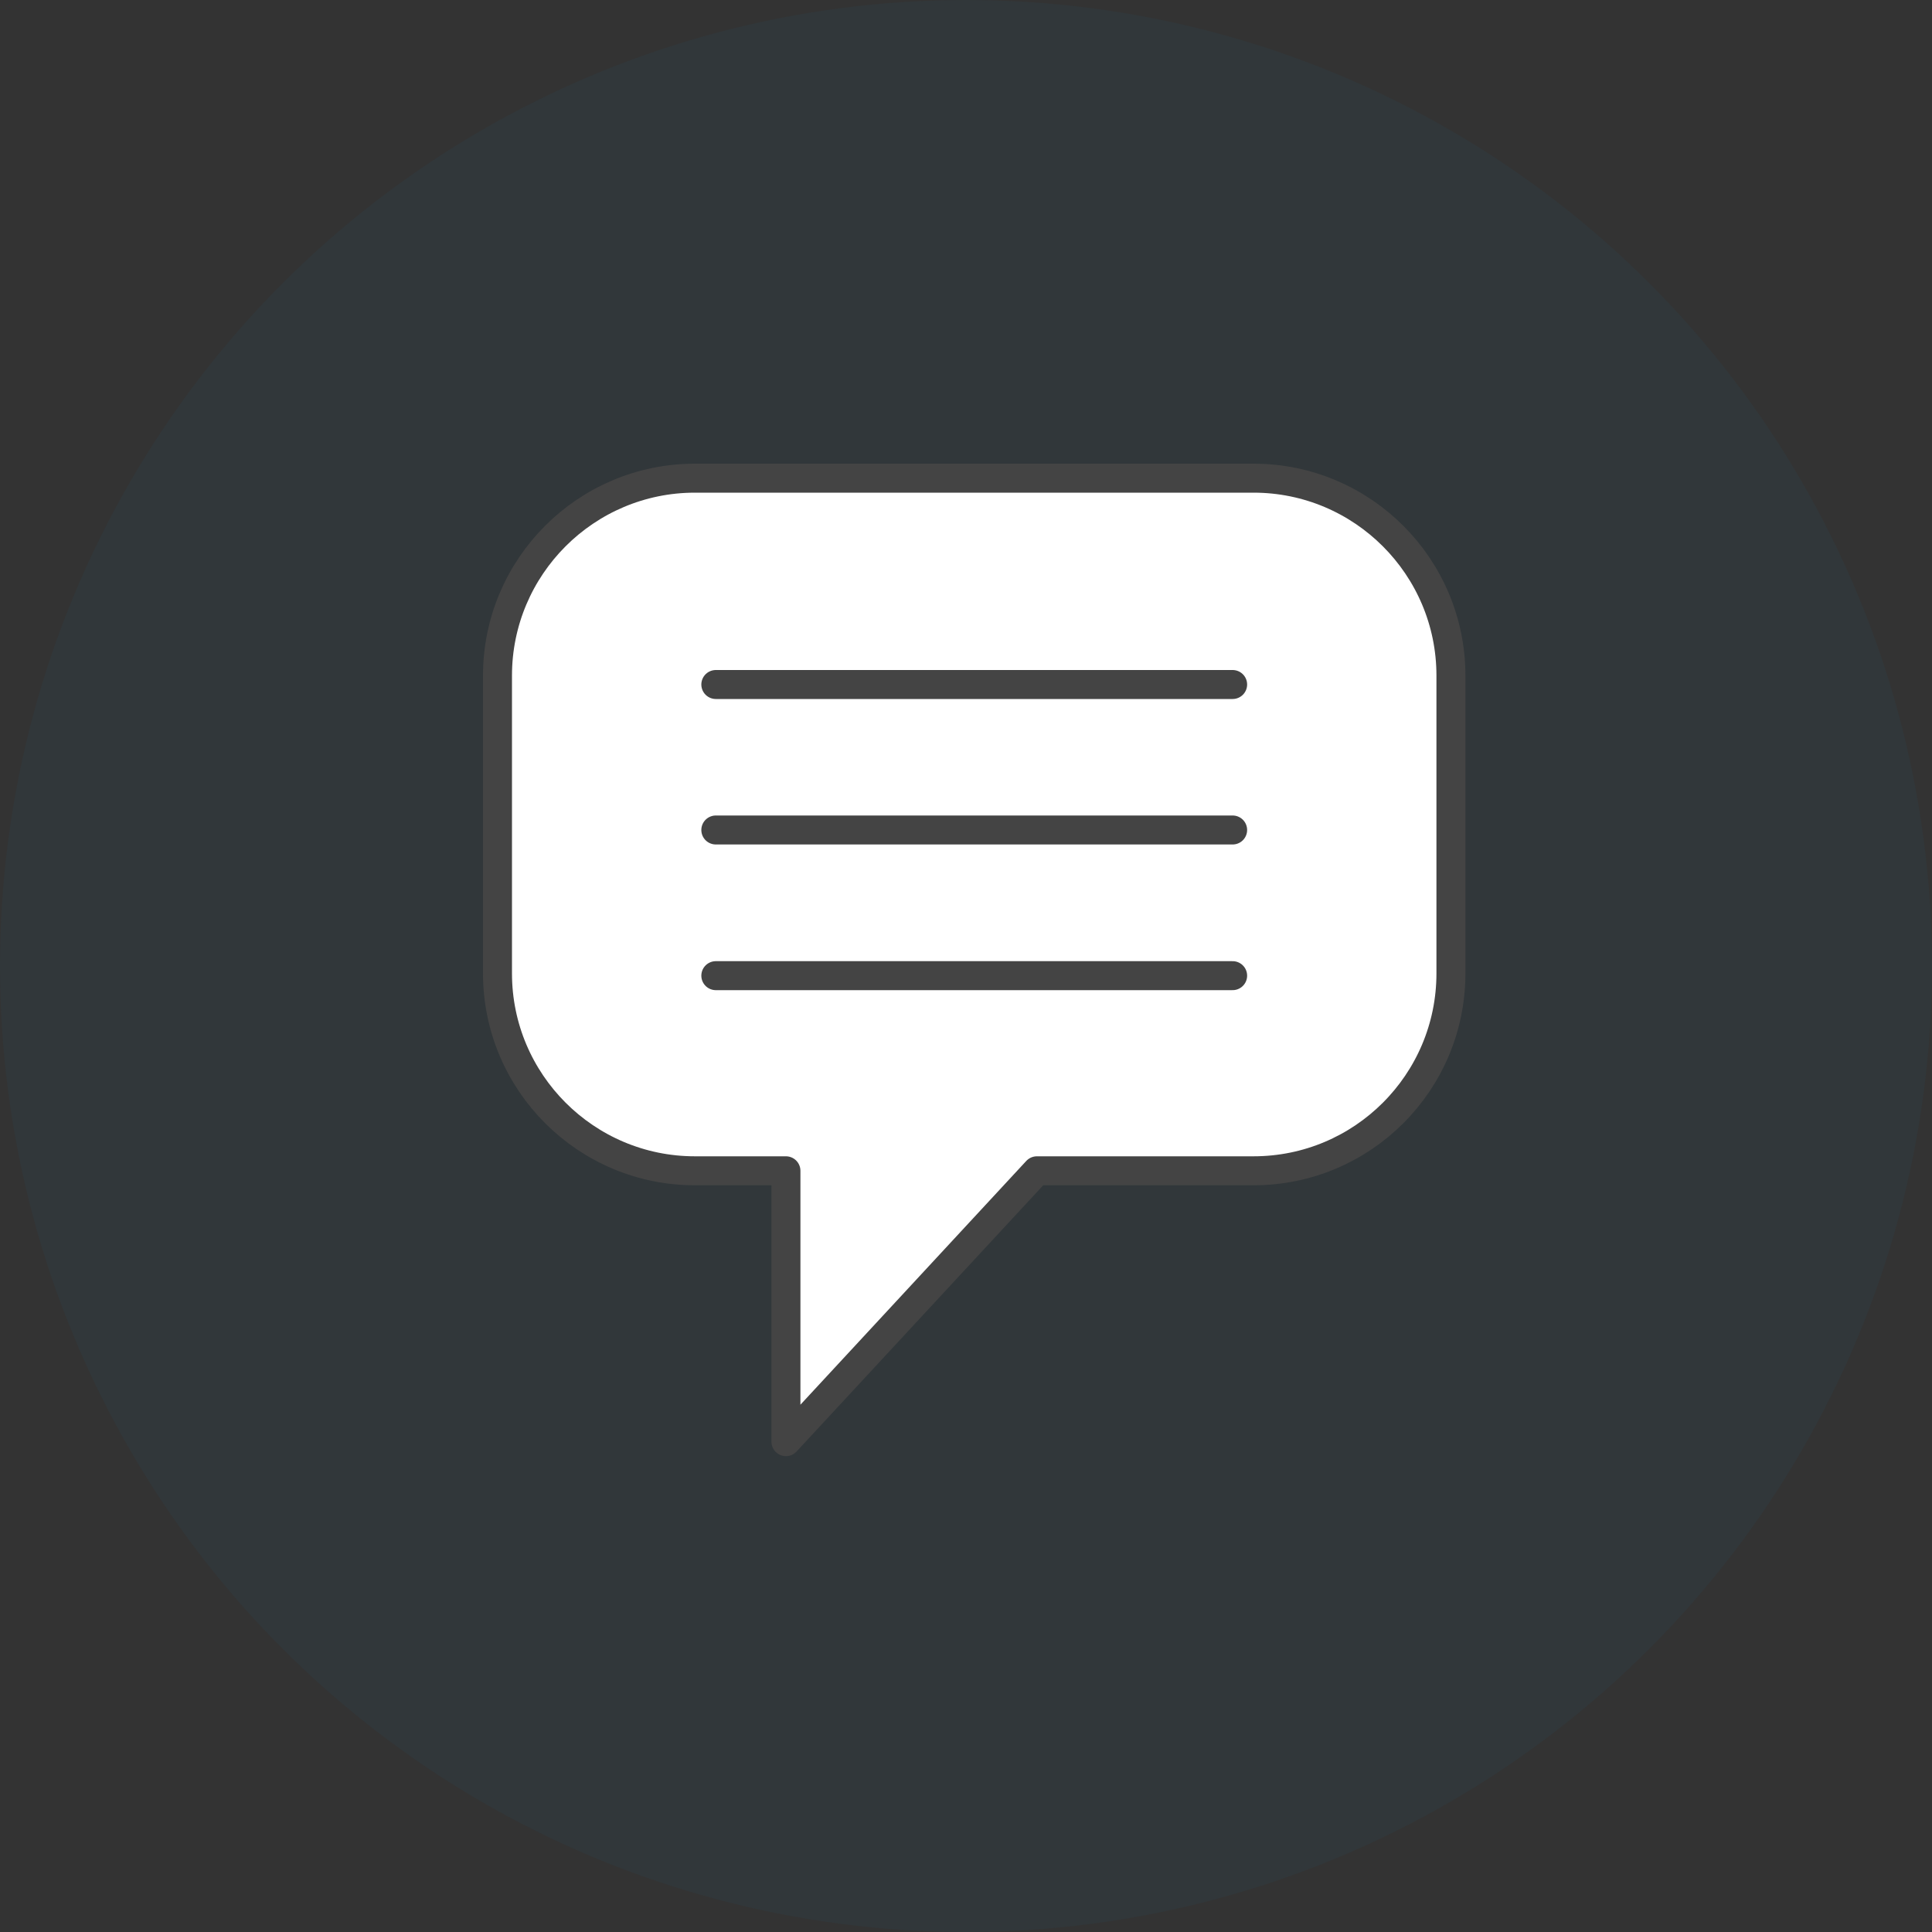
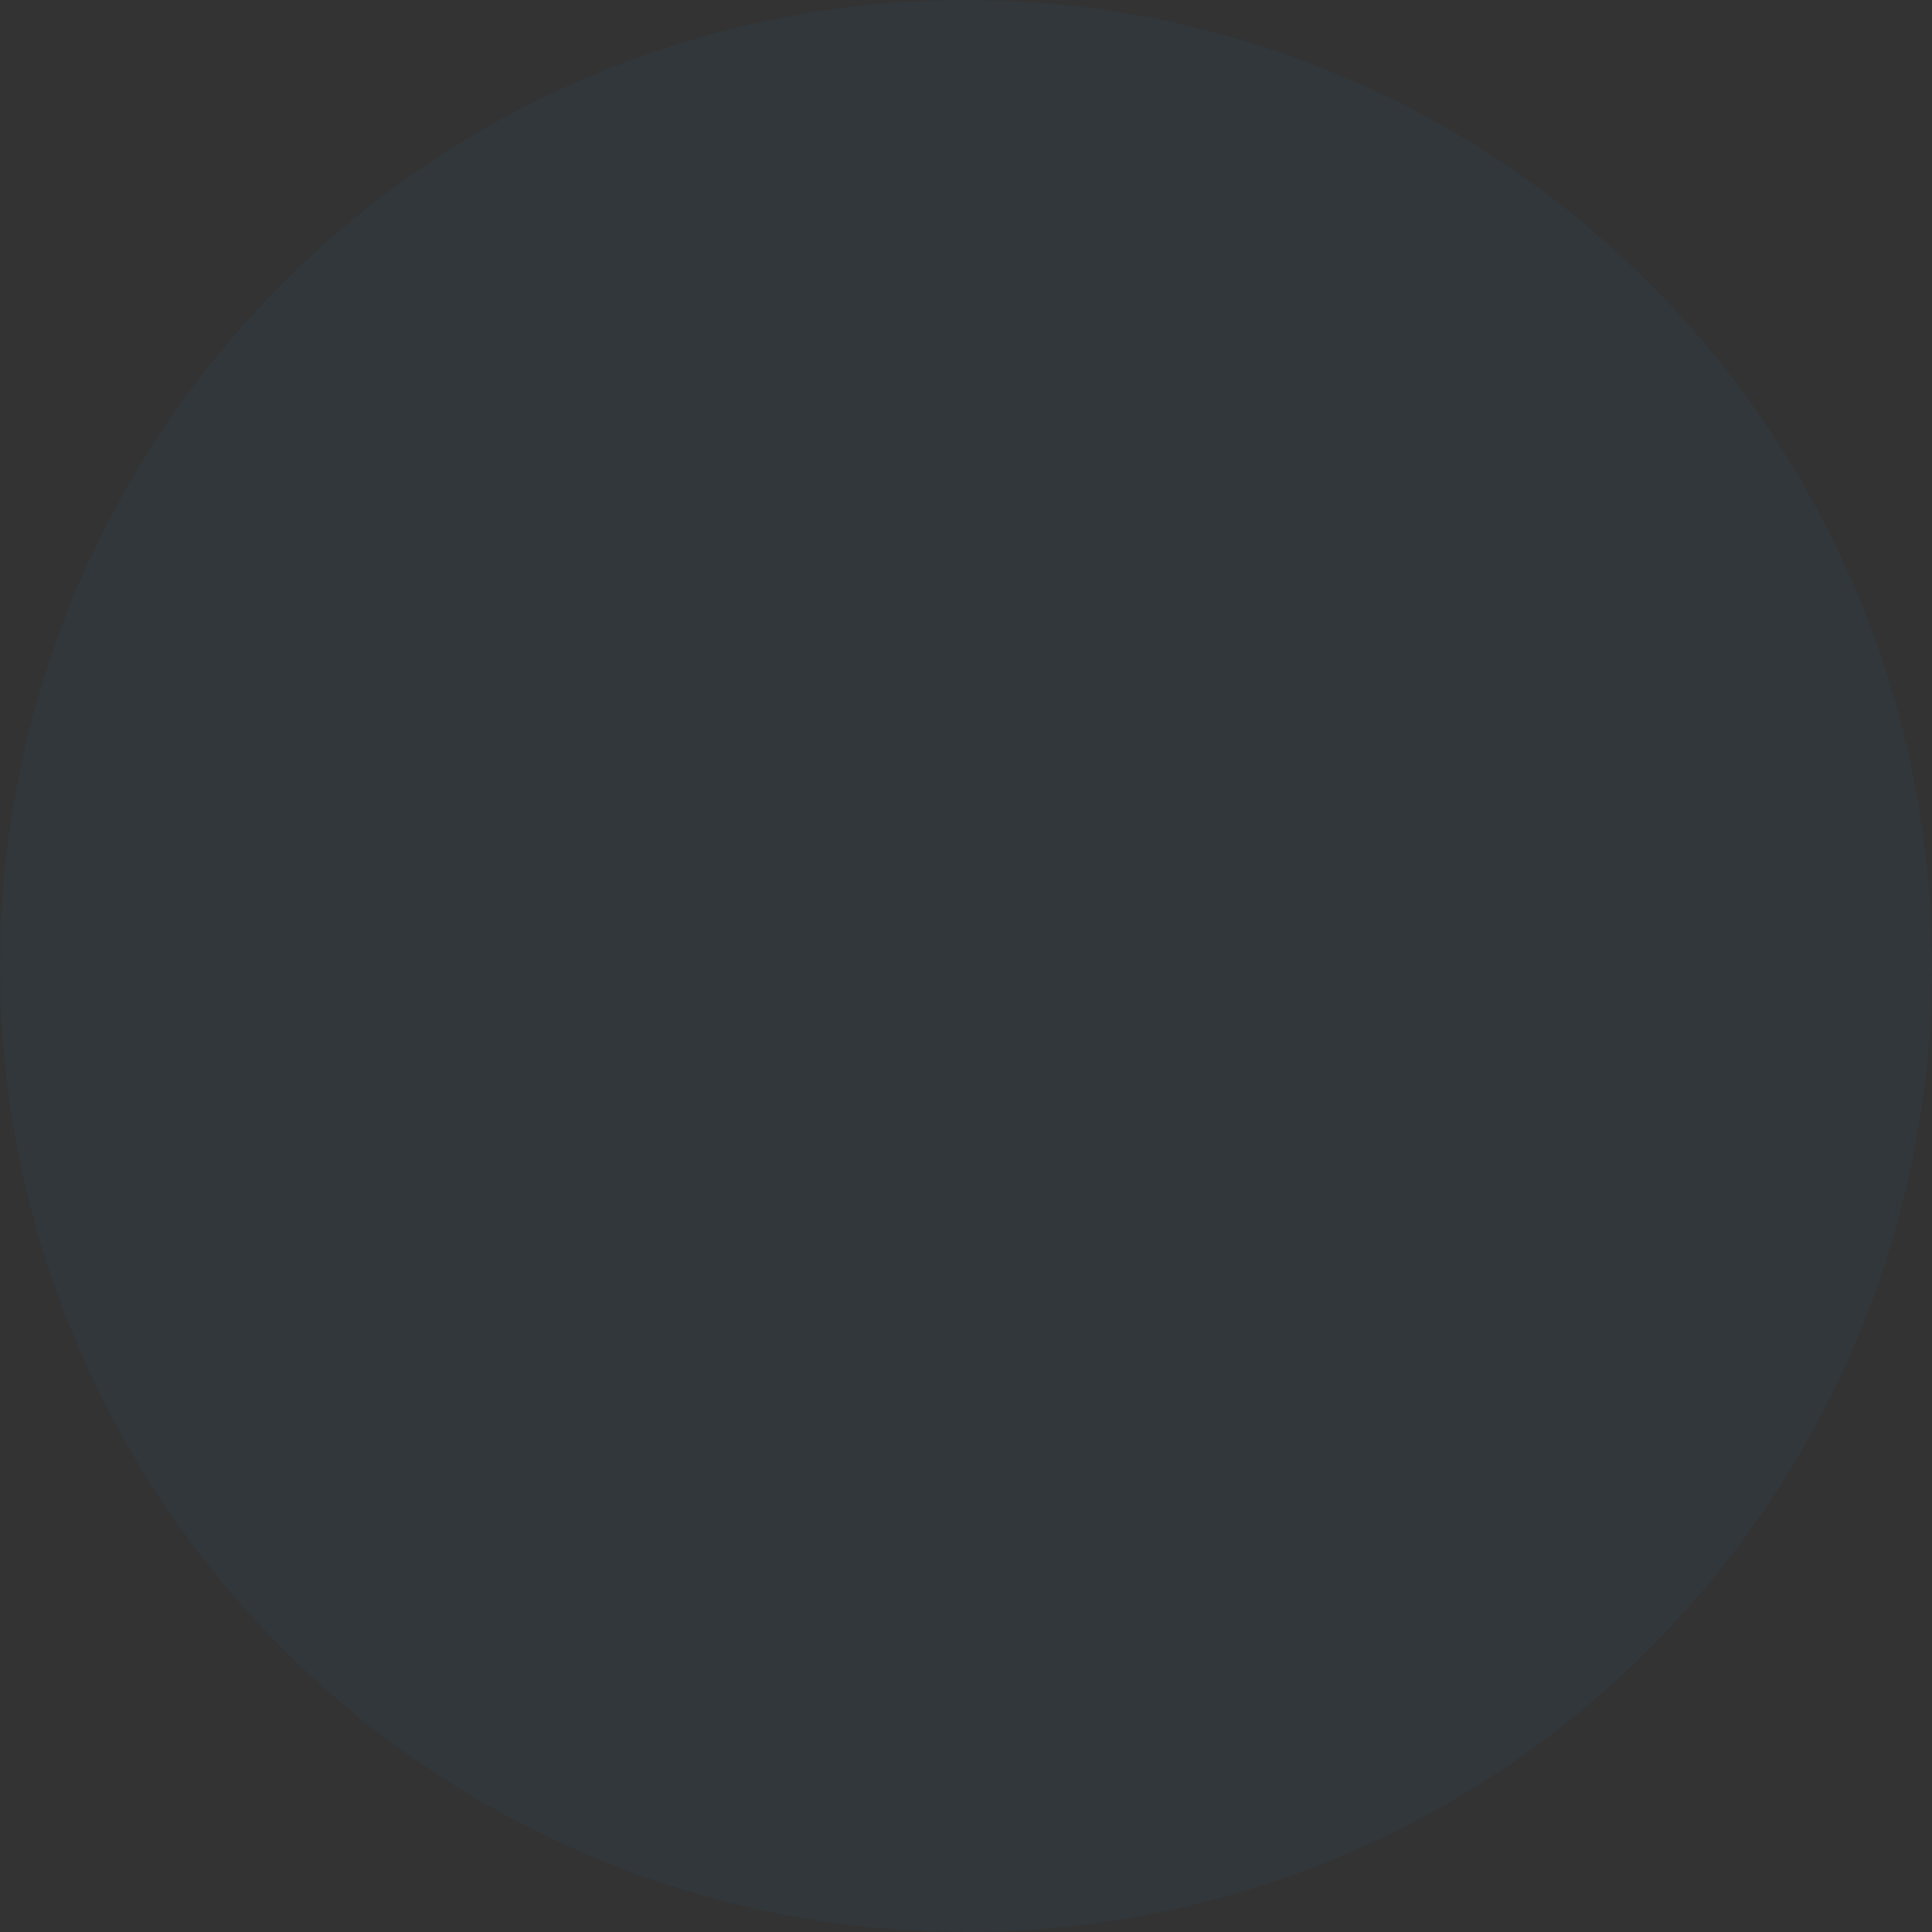
<svg xmlns="http://www.w3.org/2000/svg" width="100" height="100" viewBox="0 0 100 100" fill="none">
  <rect x="0" y="0" width="100" height="100" fill="#333333" stroke="none" />
  <circle opacity="0.05" cx="50" cy="50" r="50" fill="#007DC6" />
  <g clip-path="url(#clip0_4792_950)">
-     <path d="M64.88 24.75H35.97C30.33 24.75 25.75 29.33 25.75 34.97V50.38C25.75 56.02 30.33 60.6 35.97 60.6H40.68V74.62L53.67 60.6H64.88C70.52 60.6 75.1 56.03 75.1 50.38V34.97C75.1 29.33 70.52 24.75 64.88 24.75Z" fill="white" stroke="#444444" stroke-width="1.5" stroke-linecap="round" stroke-linejoin="round" />
    <path d="M37.051 35.43H63.801" stroke="#444444" stroke-width="1.5" stroke-linecap="round" stroke-linejoin="round" />
    <path d="M37.051 42.96H63.801" stroke="#444444" stroke-width="1.5" stroke-linecap="round" stroke-linejoin="round" />
    <path d="M37.051 50.5H63.801" stroke="#444444" stroke-width="1.5" stroke-linecap="round" stroke-linejoin="round" />
  </g>
  <defs>
    <clipPath id="clip0_4792_950">
-       <rect width="51" height="52" fill="white" transform="translate(25 24)" />
-     </clipPath>
+       </clipPath>
  </defs>
</svg>